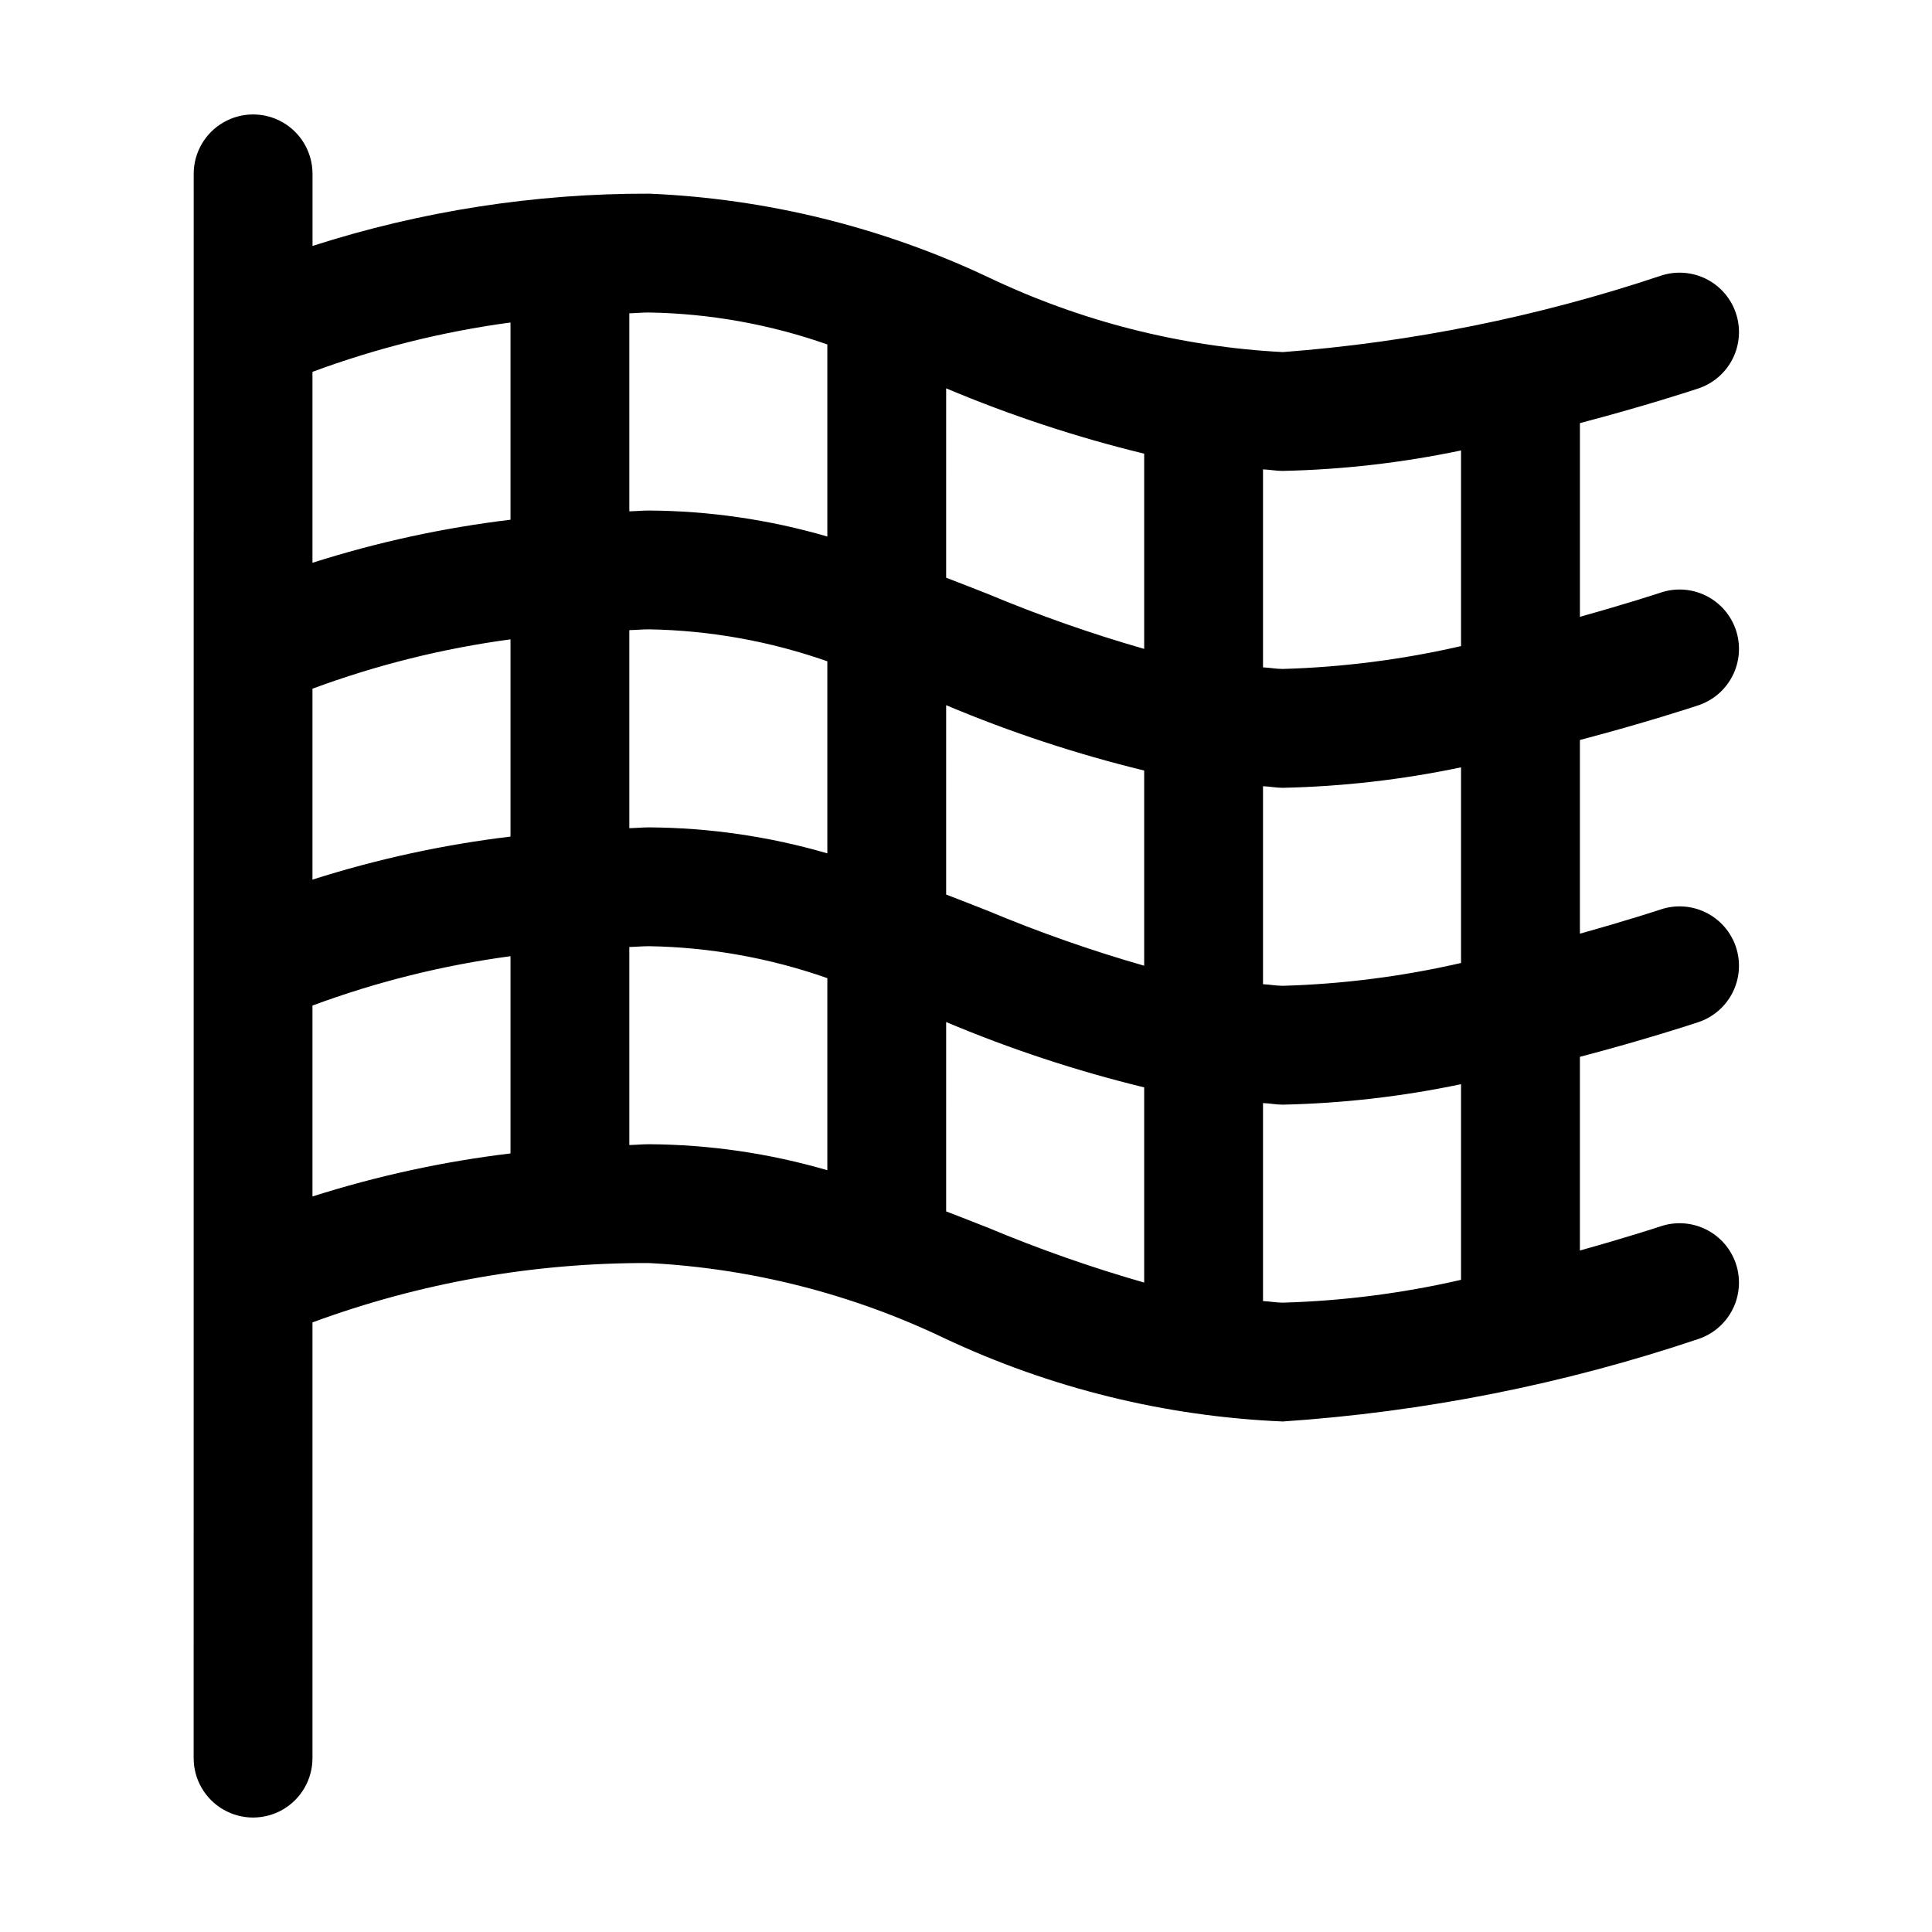
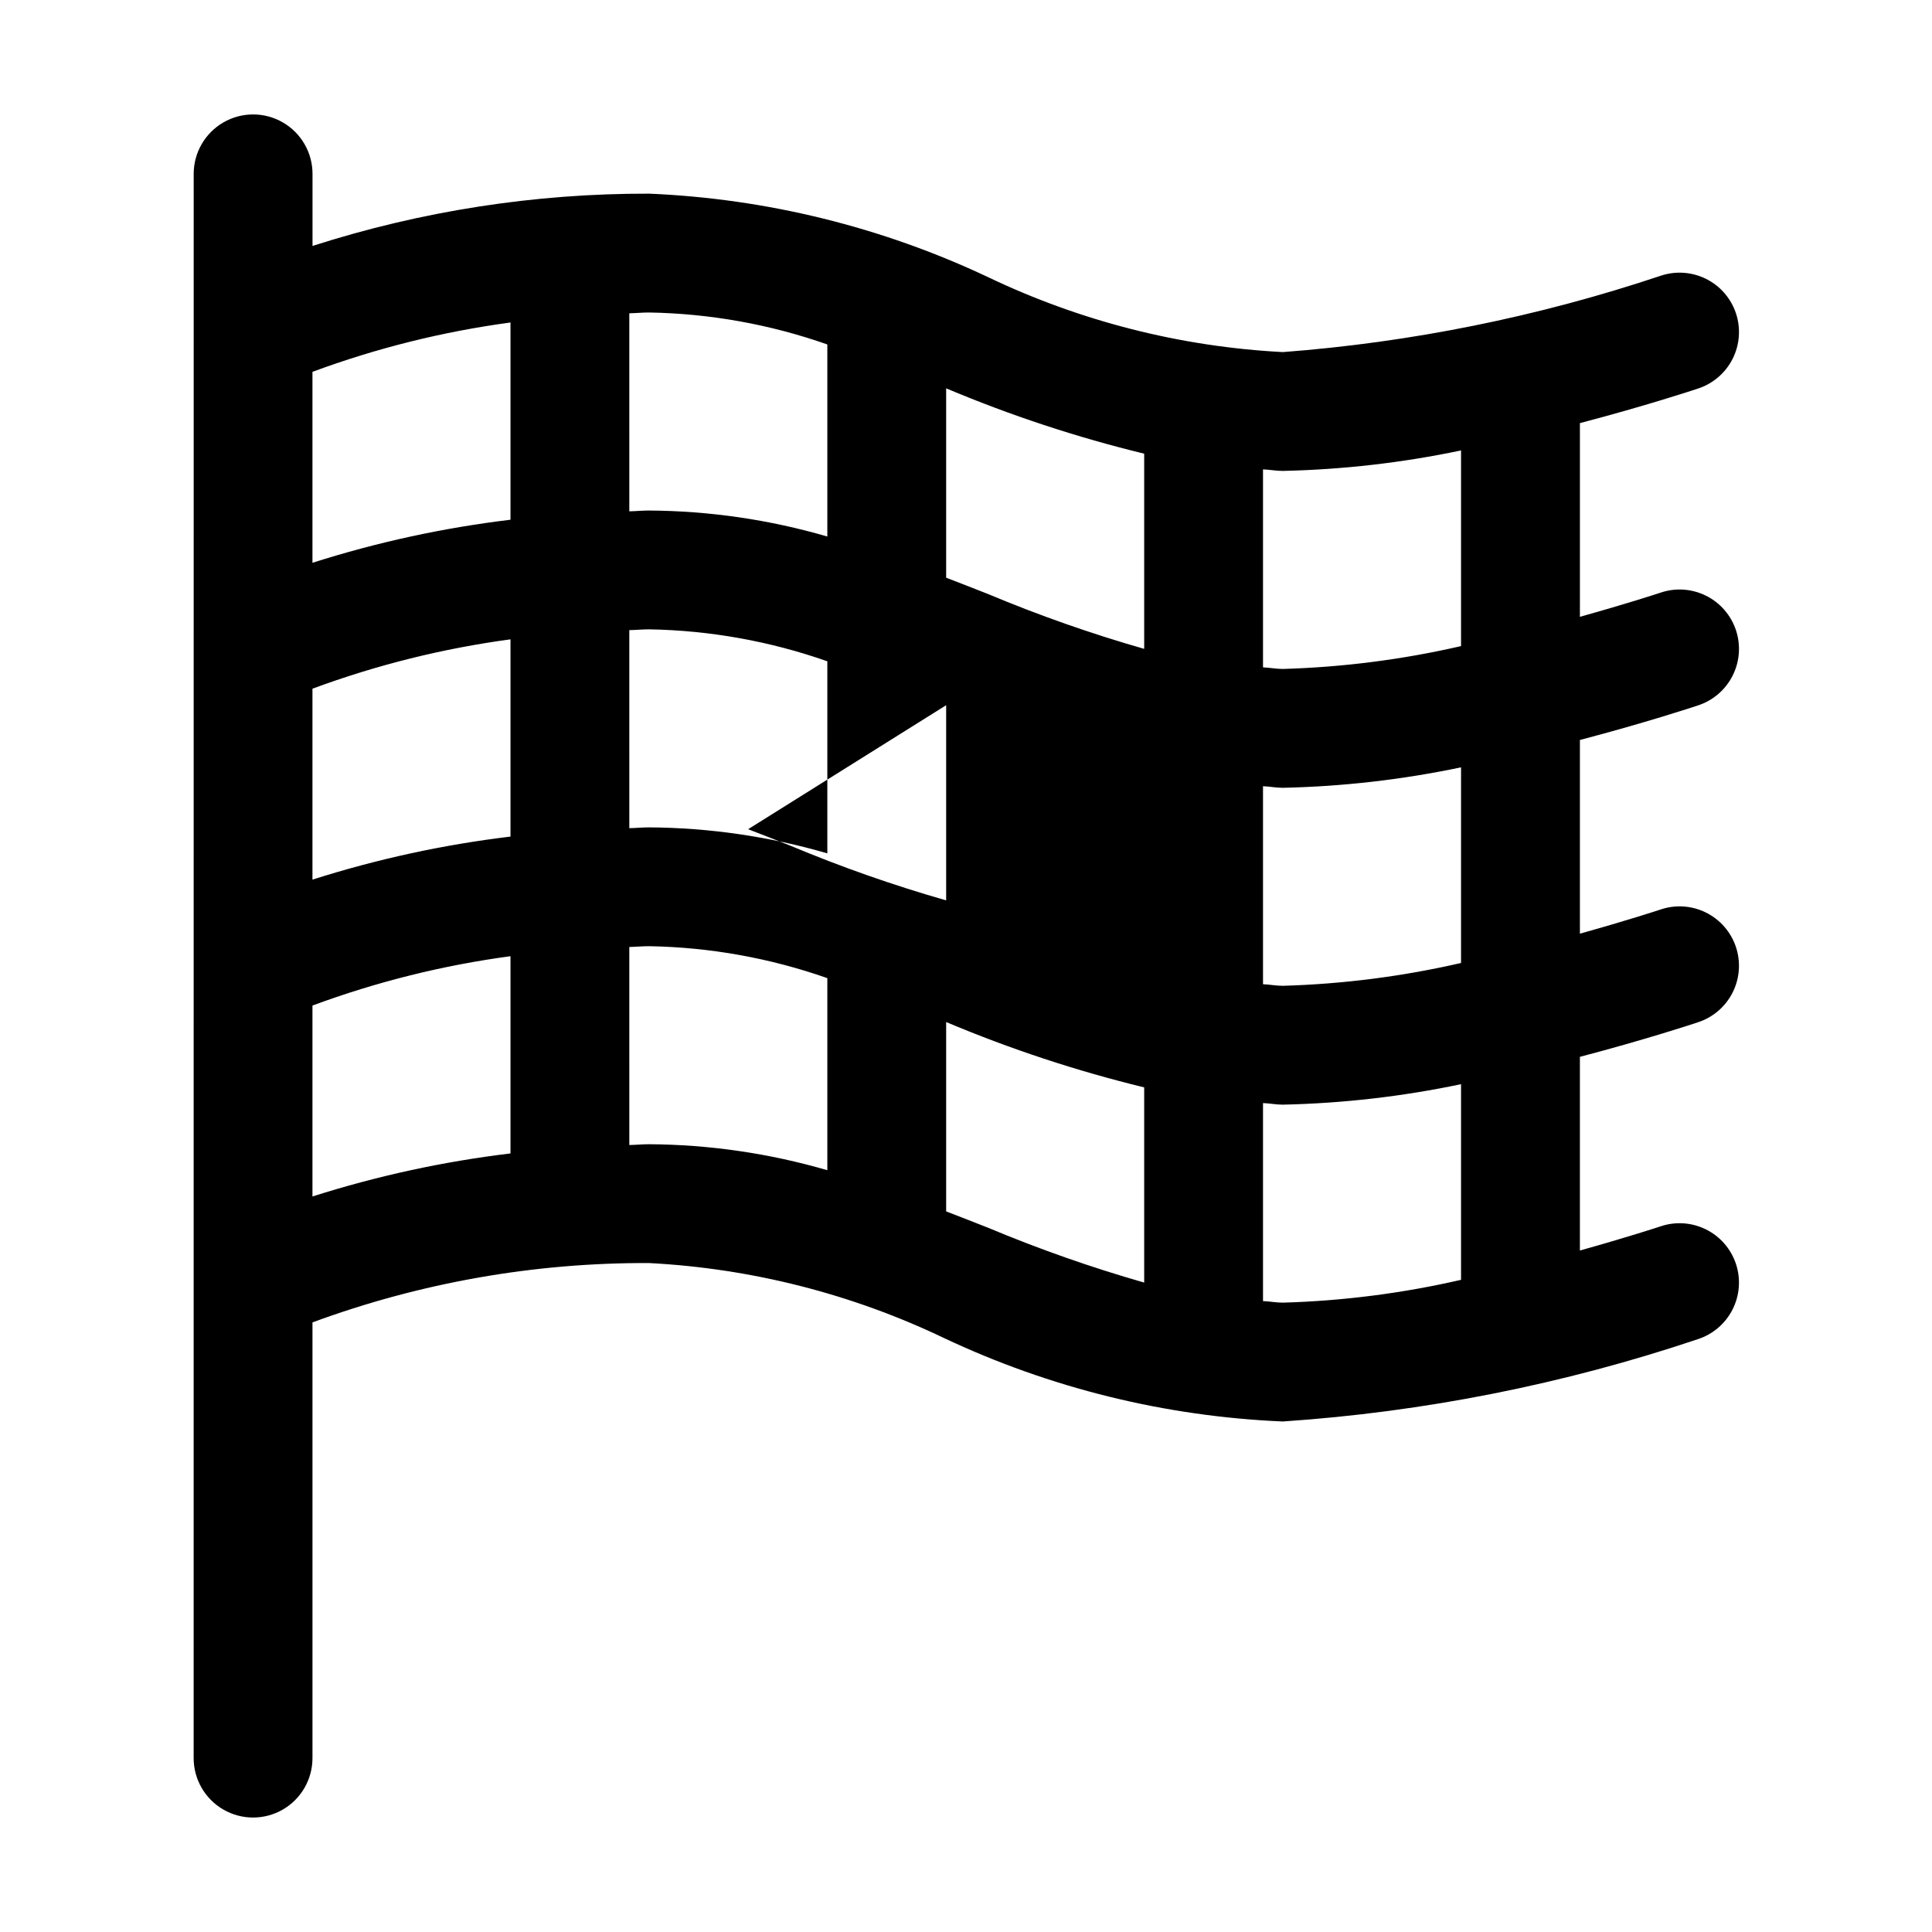
<svg xmlns="http://www.w3.org/2000/svg" fill="#000000" width="800px" height="800px" version="1.1" viewBox="144 144 512 512">
-   <path d="m195.32 609.92c0 5.625 3.004 10.824 7.875 13.637 4.871 2.812 10.871 2.812 15.742 0s7.871-8.012 7.871-13.637v-115.47c28.562-10.531 58.777-15.859 89.219-15.727 27.094 1.41 53.645 8.16 78.125 19.863 28.16 13.289 58.699 20.809 89.809 22.121 37.434-2.519 74.383-9.848 109.95-21.801 4.004-1.289 7.328-4.121 9.23-7.875s2.223-8.109 0.895-12.102c-1.332-3.988-4.207-7.281-7.981-9.141-3.773-1.859-8.137-2.129-12.109-0.754-0.211 0.07-8.707 2.871-21.258 6.363v-51.324c17.469-4.586 30.062-8.75 31.223-9.137 4.004-1.285 7.328-4.121 9.23-7.875 1.902-3.75 2.223-8.109 0.895-12.102-1.332-3.988-4.207-7.281-7.981-9.141-3.773-1.859-8.137-2.129-12.109-0.75-0.211 0.07-8.707 2.871-21.258 6.363v-51.328c17.469-4.586 30.062-8.75 31.223-9.137 4.004-1.285 7.328-4.121 9.23-7.875 1.902-3.75 2.223-8.109 0.895-12.102-1.332-3.988-4.207-7.281-7.981-9.141-3.773-1.859-8.137-2.129-12.109-0.75-0.211 0.07-8.707 2.871-21.258 6.363v-51.328c17.469-4.586 30.062-8.75 31.223-9.137 4.004-1.285 7.328-4.121 9.23-7.875 1.902-3.75 2.223-8.109 0.895-12.098-1.332-3.992-4.207-7.285-7.981-9.145-3.773-1.855-8.137-2.129-12.109-0.75-32.367 10.82-65.949 17.598-99.98 20.18-27.094-1.41-53.645-8.16-78.125-19.863-28.164-13.285-58.699-20.809-89.809-22.121-30.281-0.078-60.387 4.594-89.219 13.855v-19.102c0-5.625-3-10.824-7.871-13.637s-10.871-2.812-15.742 0c-4.871 2.812-7.875 8.012-7.875 13.637zm283.39-341.53c1.789 0.062 3.418 0.41 5.246 0.41v-0.004c15.879-0.344 31.691-2.16 47.234-5.426v51.852c-15.508 3.57-31.328 5.598-47.234 6.055-1.812 0-3.473-0.348-5.246-0.418zm0 83.969c1.789 0.062 3.418 0.418 5.246 0.418 15.879-0.344 31.691-2.16 47.234-5.426v51.852-0.004c-15.508 3.566-31.328 5.594-47.234 6.047-1.812 0-3.473-0.348-5.246-0.418zm0 83.969c1.789 0.062 3.418 0.418 5.246 0.418 15.879-0.344 31.691-2.16 47.234-5.426v51.852-0.004c-15.508 3.566-31.328 5.594-47.234 6.047-1.812 0-3.473-0.348-5.246-0.418zm-83.969-189.41v-0.004c17.004 7.164 34.555 12.957 52.48 17.316v51.727c-14.07-4.027-27.891-8.883-41.391-14.539-3.652-1.469-7.394-2.875-11.09-4.32zm0 83.969v-0.004c17.004 7.164 34.555 12.953 52.48 17.316v51.727c-14.07-4.027-27.891-8.883-41.391-14.539-3.652-1.469-7.394-2.875-11.09-4.32zm0 83.969v-0.004c17.004 7.164 34.555 12.953 52.48 17.316v51.727c-14.07-4.027-27.891-8.883-41.391-14.539-3.652-1.469-7.394-2.875-11.09-4.32zm-83.969-187.83c1.789-0.039 3.422-0.211 5.246-0.211h0.004c16.094 0.273 32.043 3.133 47.23 8.469v50.902c-15.348-4.477-31.246-6.793-47.23-6.891-1.828 0-3.457 0.176-5.246 0.211zm0 83.969c1.789-0.039 3.422-0.211 5.246-0.211h0.004c16.094 0.273 32.043 3.133 47.23 8.469v50.902-0.004c-15.348-4.473-31.246-6.789-47.23-6.887-1.828 0-3.457 0.176-5.246 0.211zm0 83.969c1.789-0.039 3.422-0.211 5.246-0.211h0.004c16.094 0.273 32.043 3.133 47.23 8.465v50.902c-15.348-4.473-31.246-6.789-47.23-6.887-1.828 0-3.457 0.176-5.246 0.211zm-83.969-152.42c16.957-6.281 34.559-10.668 52.48-13.078v52.27c-17.812 2.141-35.383 5.961-52.48 11.41zm0 83.969c16.957-6.281 34.559-10.668 52.48-13.078v52.27c-17.812 2.141-35.383 5.961-52.48 11.406zm0 83.969c16.957-6.281 34.559-10.668 52.48-13.078v52.27c-17.812 2.141-35.383 5.961-52.48 11.406z" />
+   <path d="m195.32 609.92c0 5.625 3.004 10.824 7.875 13.637 4.871 2.812 10.871 2.812 15.742 0s7.871-8.012 7.871-13.637v-115.47c28.562-10.531 58.777-15.859 89.219-15.727 27.094 1.41 53.645 8.16 78.125 19.863 28.16 13.289 58.699 20.809 89.809 22.121 37.434-2.519 74.383-9.848 109.95-21.801 4.004-1.289 7.328-4.121 9.23-7.875s2.223-8.109 0.895-12.102c-1.332-3.988-4.207-7.281-7.981-9.141-3.773-1.859-8.137-2.129-12.109-0.754-0.211 0.07-8.707 2.871-21.258 6.363v-51.324c17.469-4.586 30.062-8.75 31.223-9.137 4.004-1.285 7.328-4.121 9.23-7.875 1.902-3.75 2.223-8.109 0.895-12.102-1.332-3.988-4.207-7.281-7.981-9.141-3.773-1.859-8.137-2.129-12.109-0.75-0.211 0.07-8.707 2.871-21.258 6.363v-51.328c17.469-4.586 30.062-8.75 31.223-9.137 4.004-1.285 7.328-4.121 9.23-7.875 1.902-3.75 2.223-8.109 0.895-12.102-1.332-3.988-4.207-7.281-7.981-9.141-3.773-1.859-8.137-2.129-12.109-0.75-0.211 0.07-8.707 2.871-21.258 6.363v-51.328c17.469-4.586 30.062-8.75 31.223-9.137 4.004-1.285 7.328-4.121 9.23-7.875 1.902-3.75 2.223-8.109 0.895-12.098-1.332-3.992-4.207-7.285-7.981-9.145-3.773-1.855-8.137-2.129-12.109-0.75-32.367 10.82-65.949 17.598-99.98 20.18-27.094-1.41-53.645-8.16-78.125-19.863-28.164-13.285-58.699-20.809-89.809-22.121-30.281-0.078-60.387 4.594-89.219 13.855v-19.102c0-5.625-3-10.824-7.871-13.637s-10.871-2.812-15.742 0c-4.871 2.812-7.875 8.012-7.875 13.637zm283.39-341.53c1.789 0.062 3.418 0.41 5.246 0.41v-0.004c15.879-0.344 31.691-2.16 47.234-5.426v51.852c-15.508 3.57-31.328 5.598-47.234 6.055-1.812 0-3.473-0.348-5.246-0.418zm0 83.969c1.789 0.062 3.418 0.418 5.246 0.418 15.879-0.344 31.691-2.16 47.234-5.426v51.852-0.004c-15.508 3.566-31.328 5.594-47.234 6.047-1.812 0-3.473-0.348-5.246-0.418zm0 83.969c1.789 0.062 3.418 0.418 5.246 0.418 15.879-0.344 31.691-2.16 47.234-5.426v51.852-0.004c-15.508 3.566-31.328 5.594-47.234 6.047-1.812 0-3.473-0.348-5.246-0.418zm-83.969-189.41v-0.004c17.004 7.164 34.555 12.957 52.48 17.316v51.727c-14.07-4.027-27.891-8.883-41.391-14.539-3.652-1.469-7.394-2.875-11.09-4.32zm0 83.969v-0.004v51.727c-14.07-4.027-27.891-8.883-41.391-14.539-3.652-1.469-7.394-2.875-11.09-4.32zm0 83.969v-0.004c17.004 7.164 34.555 12.953 52.48 17.316v51.727c-14.07-4.027-27.891-8.883-41.391-14.539-3.652-1.469-7.394-2.875-11.09-4.32zm-83.969-187.83c1.789-0.039 3.422-0.211 5.246-0.211h0.004c16.094 0.273 32.043 3.133 47.23 8.469v50.902c-15.348-4.477-31.246-6.793-47.23-6.891-1.828 0-3.457 0.176-5.246 0.211zm0 83.969c1.789-0.039 3.422-0.211 5.246-0.211h0.004c16.094 0.273 32.043 3.133 47.23 8.469v50.902-0.004c-15.348-4.473-31.246-6.789-47.23-6.887-1.828 0-3.457 0.176-5.246 0.211zm0 83.969c1.789-0.039 3.422-0.211 5.246-0.211h0.004c16.094 0.273 32.043 3.133 47.23 8.465v50.902c-15.348-4.473-31.246-6.789-47.23-6.887-1.828 0-3.457 0.176-5.246 0.211zm-83.969-152.42c16.957-6.281 34.559-10.668 52.48-13.078v52.27c-17.812 2.141-35.383 5.961-52.48 11.41zm0 83.969c16.957-6.281 34.559-10.668 52.48-13.078v52.27c-17.812 2.141-35.383 5.961-52.48 11.406zm0 83.969c16.957-6.281 34.559-10.668 52.48-13.078v52.27c-17.812 2.141-35.383 5.961-52.48 11.406z" />
</svg>